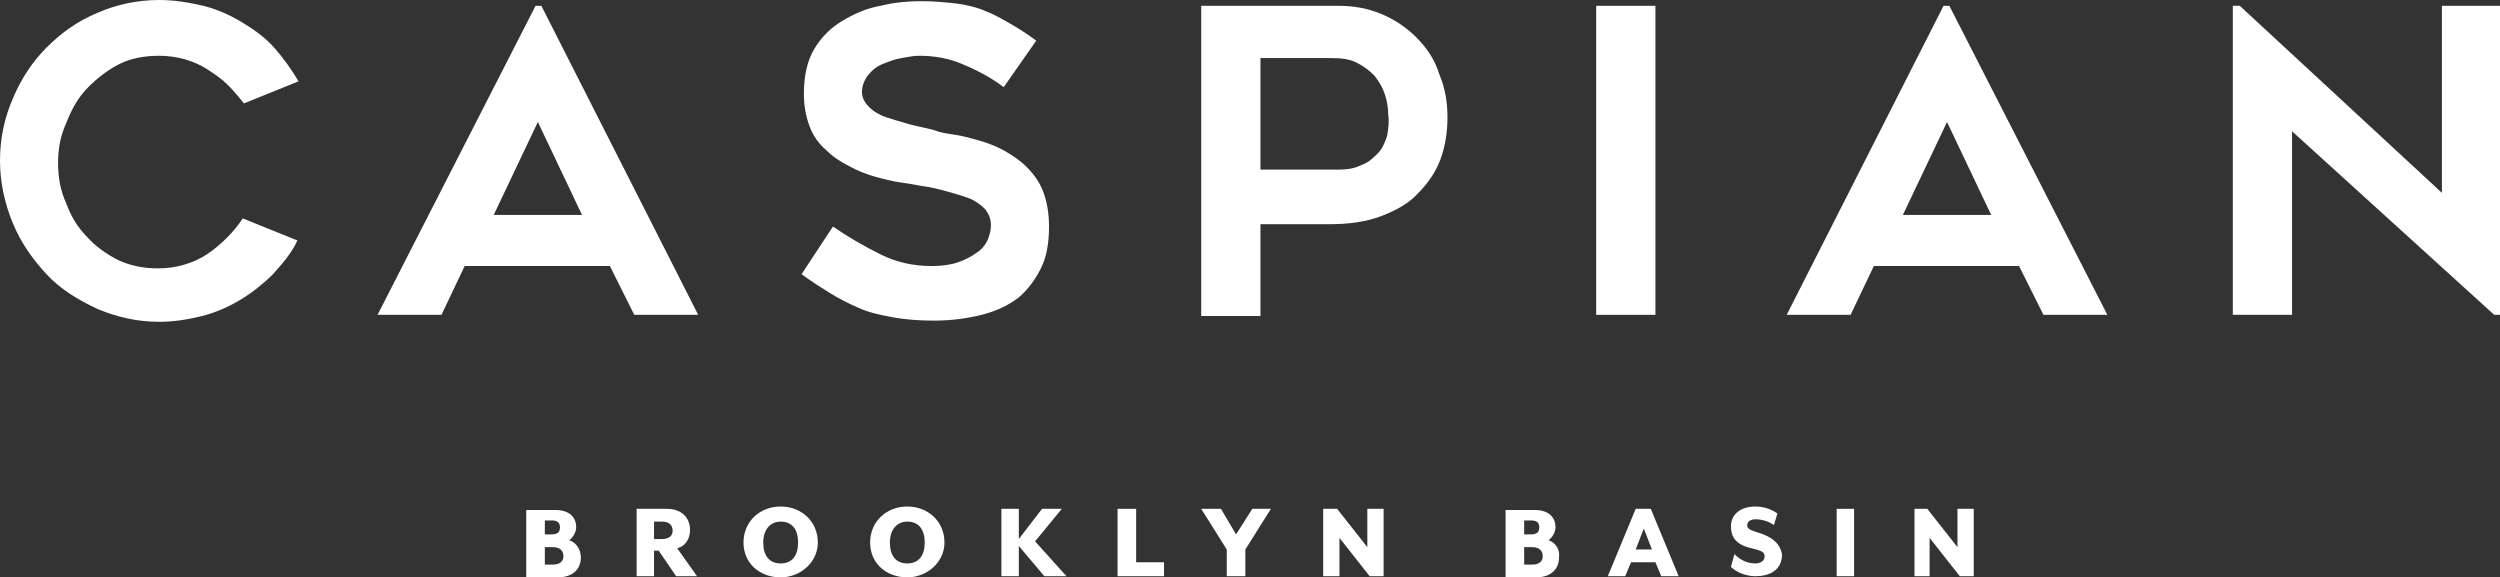
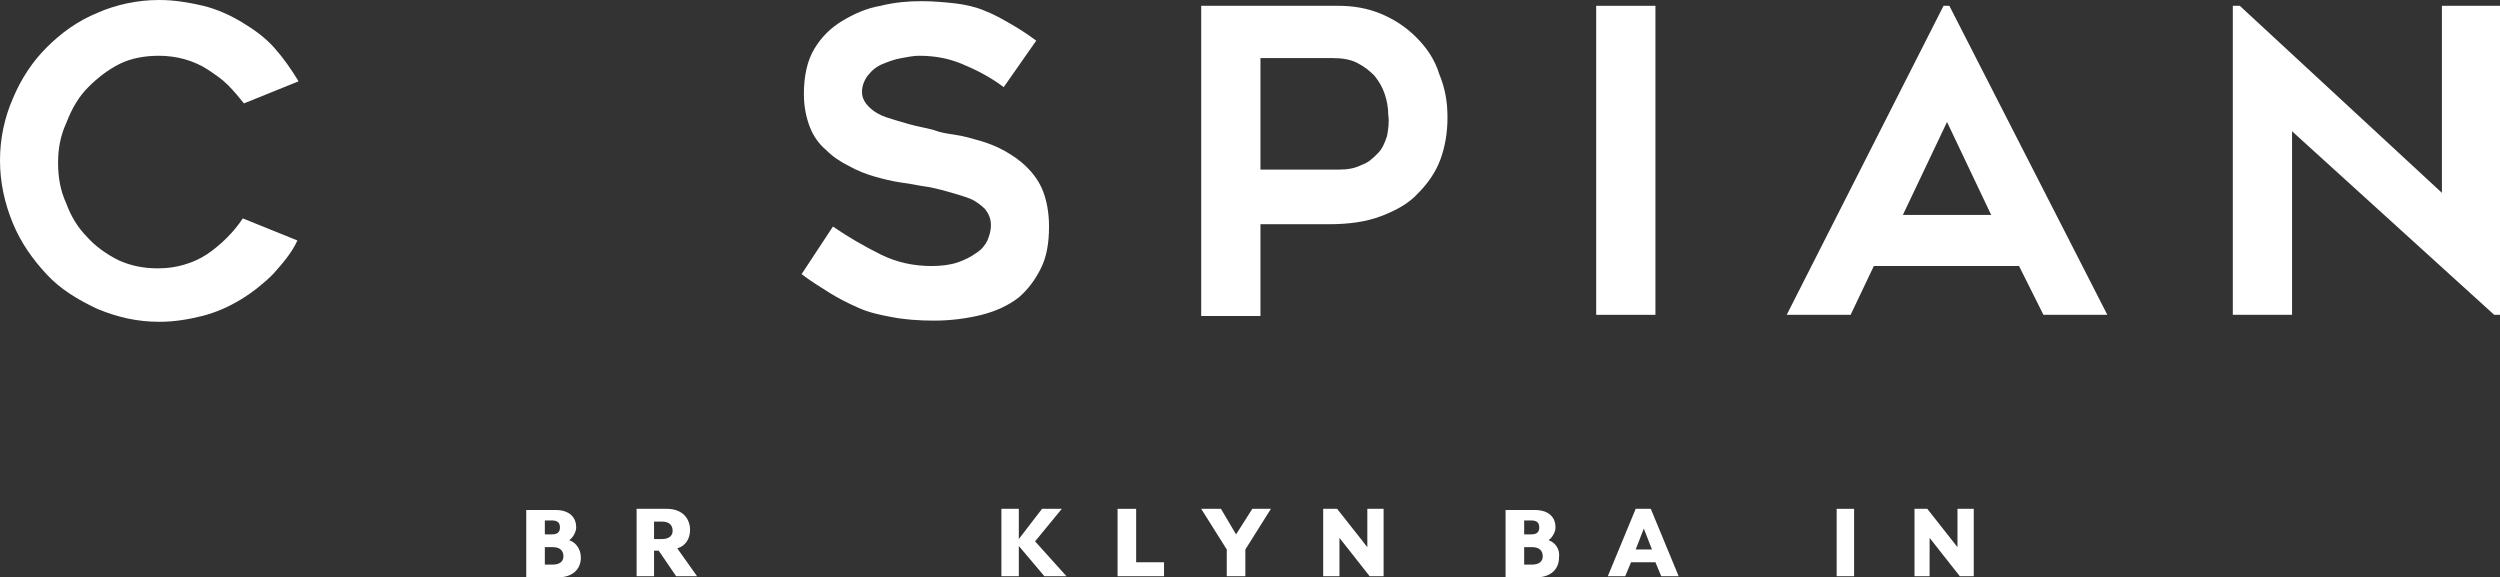
<svg xmlns="http://www.w3.org/2000/svg" version="1.1" id="Layer_1" x="0px" y="0px" viewBox="0 0 215.2 49.7" enable-background="new 0 0 215.2 49.7" xml:space="preserve">
  <rect x="0" y="0" width="215.2" height="49.7" fill="#333333" stroke="none" />
  <g>
    <path fill="#FFFFFF" d="M49,46.5c0.3-0.2,0.6-0.7,0.6-1.1c0-0.8-0.5-1.5-1.8-1.5h-2.5v5.8H48c1.4,0,2-0.8,2-1.7   C50,47.3,49.6,46.7,49,46.5 M46.9,44.8h0.6c0.5,0,0.7,0.2,0.7,0.6c0,0.4-0.2,0.6-0.7,0.6h-0.6V44.8z M47.6,48.6h-0.7v-1.5h0.7   c0.6,0,0.9,0.3,0.9,0.8C48.5,48.3,48.2,48.6,47.6,48.6" />
    <path fill="#FFFFFF" d="M59.4,45.6c0-0.9-0.6-1.8-2-1.8h-2.6v5.8h1.5v-2.2h0.4l1.5,2.2H60l-1.7-2.4C59,47,59.4,46.4,59.4,45.6    M57,46.4h-0.7v-1.5H57c0.6,0,0.9,0.3,0.9,0.8C57.9,46.1,57.6,46.4,57,46.4" />
-     <path fill="#FFFFFF" d="M67.2,43.6c-1.8,0-3.2,1.3-3.2,3.1c0,1.8,1.4,3,3.2,3c1.7,0,3.2-1.3,3.2-3C70.4,44.9,69,43.6,67.2,43.6    M67.2,48.5c-1,0-1.5-0.7-1.5-1.8s0.6-1.8,1.5-1.8c1,0,1.5,0.7,1.5,1.8S68.2,48.5,67.2,48.5" />
-     <path fill="#FFFFFF" d="M78.1,43.6c-1.8,0-3.2,1.3-3.2,3.1c0,1.8,1.4,3,3.2,3c1.7,0,3.2-1.3,3.2-3C81.3,44.9,79.9,43.6,78.1,43.6    M78.1,48.5c-1,0-1.5-0.7-1.5-1.8s0.6-1.8,1.5-1.8c1,0,1.5,0.7,1.5,1.8S79.1,48.5,78.1,48.5" />
    <polygon fill="#FFFFFF" points="91.4,43.8 89.7,43.8 87.7,46.4 87.7,43.8 86.2,43.8 86.2,49.6 87.7,49.6 87.7,47 89.9,49.6    91.8,49.6 89.1,46.6  " />
    <polygon fill="#FFFFFF" points="97.8,43.8 96.2,43.8 96.2,49.6 100.2,49.6 100.2,48.4 97.8,48.4  " />
    <polygon fill="#FFFFFF" points="106.4,46 105.1,43.8 103.4,43.8 105.6,47.3 105.6,49.6 107.2,49.6 107.2,47.3 109.4,43.8    107.8,43.8  " />
    <polygon fill="#FFFFFF" points="117.7,47.1 115.1,43.8 113.9,43.8 113.9,49.6 115.3,49.6 115.3,46.3 117.9,49.6 119.1,49.6    119.1,43.8 117.7,43.8  " />
    <path fill="#FFFFFF" d="M133.3,46.5c0.3-0.2,0.6-0.7,0.6-1.1c0-0.8-0.5-1.5-1.8-1.5h-2.5v5.8h2.6c1.4,0,2-0.8,2-1.7   C134.3,47.3,133.9,46.7,133.3,46.5 M131.2,44.8h0.6c0.5,0,0.7,0.2,0.7,0.6c0,0.4-0.2,0.6-0.7,0.6h-0.6V44.8z M131.9,48.6h-0.7v-1.5   h0.7c0.6,0,0.9,0.3,0.9,0.8C132.8,48.3,132.5,48.6,131.9,48.6" />
    <path fill="#FFFFFF" d="M140.8,43.8l-2.4,5.8h1.5l0.5-1.2h2.1l0.5,1.2h1.5l-2.4-5.8H140.8z M140.8,47.3l0.7-1.8l0.7,1.8H140.8z" />
-     <path fill="#FFFFFF" d="M151.2,45.8c-0.6-0.2-0.8-0.3-0.8-0.6c0-0.3,0.3-0.5,0.7-0.5c0.6,0,1.2,0.2,1.6,0.5l0.3-1   c-0.4-0.3-1.1-0.6-1.9-0.6c-1.3,0-2.1,0.7-2.1,1.7c0,0.9,0.4,1.6,1.8,1.9c0.8,0.2,1.1,0.3,1.1,0.7c0,0.4-0.4,0.6-0.8,0.6   c-0.8,0-1.4-0.4-1.8-0.8l-0.3,1.1c0.4,0.4,1.2,0.8,2.1,0.8c1.2,0,2.3-0.5,2.3-1.9C153.2,46.8,152.6,46.2,151.2,45.8" />
    <rect x="158.1" y="43.8" fill="#FFFFFF" width="1.5" height="5.8" />
    <polygon fill="#FFFFFF" points="168.5,47.1 165.9,43.8 164.8,43.8 164.8,49.6 166.1,49.6 166.1,46.3 168.7,49.6 169.9,49.6    169.9,43.8 168.5,43.8  " />
    <path fill="#FFFFFF" d="M7.6,7.5c0.8-0.8,1.7-1.5,2.7-2c1-0.5,2.2-0.7,3.4-0.7c0.7,0,1.5,0.1,2.2,0.3c0.7,0.2,1.4,0.5,2,0.9   c0.6,0.4,1.2,0.8,1.7,1.3c0.5,0.5,1,1.1,1.4,1.6L25.7,7c-0.6-1-1.3-2-2.1-2.9c-0.8-0.9-1.8-1.6-2.8-2.2c-1-0.6-2.1-1.1-3.3-1.4   C16.2,0.2,15,0,13.7,0c-1.9,0-3.7,0.4-5.3,1.1C6.7,1.8,5.3,2.8,4,4.1C2.8,5.3,1.8,6.8,1.1,8.5C0.4,10.1,0,11.9,0,13.8   c0,1.9,0.4,3.7,1.1,5.4c0.7,1.7,1.7,3.1,2.9,4.4c1.2,1.3,2.7,2.2,4.4,3c1.7,0.7,3.4,1.1,5.3,1.1c1.3,0,2.5-0.2,3.7-0.5   c1.2-0.3,2.3-0.8,3.3-1.4c1-0.6,2-1.4,2.8-2.2c0.8-0.9,1.6-1.8,2.1-2.9l-4.7-1.9c-0.4,0.6-0.8,1.1-1.4,1.7c-0.5,0.5-1.1,1-1.7,1.4   c-0.6,0.4-1.3,0.7-2,0.9c-0.7,0.2-1.4,0.3-2.2,0.3c-1.2,0-2.3-0.2-3.4-0.7c-1-0.5-2-1.2-2.7-2c-0.8-0.8-1.4-1.8-1.8-2.9   c-0.5-1.1-0.7-2.2-0.7-3.5c0-1.2,0.2-2.3,0.7-3.4C6.2,9.3,6.8,8.3,7.6,7.5" />
-     <path fill="#FFFFFF" d="M46.1,0.5L32.5,27.1H38l2-4.2h12.5l2.1,4.2h5.5L46.6,0.5H46.1z M42.5,18.5l3.8-8l3.8,8H42.5z" />
    <path fill="#FFFFFF" d="M89.6,23.1c0.5-1,0.7-2.2,0.7-3.6c0-1.2-0.2-2.2-0.5-3c-0.3-0.8-0.8-1.5-1.4-2.1c-0.6-0.6-1.2-1-1.9-1.4   c-0.7-0.4-1.5-0.7-2.2-0.9c-0.7-0.2-1.4-0.4-2.1-0.5c-0.7-0.1-1.3-0.2-1.8-0.4c-0.7-0.2-1.4-0.3-2.1-0.5c-0.7-0.2-1.4-0.4-2-0.6   c-0.6-0.2-1.1-0.5-1.5-0.9c-0.4-0.4-0.6-0.8-0.6-1.3s0.2-1,0.5-1.4C75.1,6,75.5,5.7,76,5.5c0.5-0.2,1-0.4,1.6-0.5   c0.6-0.1,1-0.2,1.5-0.2c1.3,0,2.5,0.2,3.7,0.7c1.2,0.5,2.4,1.1,3.6,2l2.8-4c-0.8-0.6-1.6-1.1-2.3-1.5c-0.7-0.4-1.4-0.8-2.2-1.1   c-0.7-0.3-1.6-0.5-2.4-0.6c-0.9-0.1-1.9-0.2-3-0.2c-1.1,0-2.3,0.1-3.5,0.4c-1.2,0.2-2.3,0.7-3.3,1.3c-1,0.6-1.8,1.4-2.4,2.4   c-0.6,1-0.9,2.3-0.9,3.9c0,1.1,0.2,2,0.5,2.8c0.3,0.8,0.8,1.5,1.4,2c0.6,0.6,1.2,1,2,1.4c0.7,0.4,1.5,0.7,2.2,0.9   c0.7,0.2,1.5,0.4,2.2,0.5c0.7,0.1,1.3,0.2,1.8,0.3c0.8,0.1,1.6,0.3,2.3,0.5c0.7,0.2,1.4,0.4,1.9,0.6c0.5,0.2,1,0.6,1.3,0.9   c0.3,0.4,0.5,0.8,0.5,1.4c0,0.4-0.1,0.8-0.3,1.3c-0.2,0.4-0.5,0.8-1,1.1c-0.4,0.3-1,0.6-1.6,0.8c-0.6,0.2-1.4,0.3-2.2,0.3   c-1.5,0-3-0.3-4.4-1c-1.4-0.7-2.8-1.5-4.1-2.4l-2.7,4.1c0.8,0.6,1.6,1.1,2.4,1.6c0.8,0.5,1.6,0.9,2.5,1.3c0.9,0.4,1.8,0.6,2.9,0.8   c1,0.2,2.3,0.3,3.6,0.3c1.5,0,2.9-0.2,4.1-0.5c1.2-0.3,2.3-0.8,3.2-1.5C88.5,24.9,89.1,24.1,89.6,23.1" />
    <path fill="#FFFFFF" d="M121.9,3.2c-0.8-0.8-1.8-1.5-3-2s-2.4-0.7-3.7-0.7h-11.8v26.7h5.1v-7.9h5.9c1.7,0,3.2-0.2,4.5-0.7   c1.3-0.5,2.4-1.1,3.2-2c0.8-0.8,1.5-1.8,1.9-2.9c0.4-1.1,0.6-2.3,0.6-3.6c0-1.3-0.2-2.5-0.7-3.7C123.5,5.1,122.8,4.1,121.9,3.2    M119.4,11.7c-0.2,0.6-0.4,1.1-0.8,1.5c-0.4,0.4-0.8,0.8-1.4,1c-0.6,0.3-1.2,0.4-2,0.4h-6.7V5h6.2c0.8,0,1.5,0.1,2.1,0.4   c0.6,0.3,1.1,0.7,1.5,1.1c0.4,0.5,0.7,1,0.9,1.6c0.2,0.6,0.3,1.2,0.3,1.8C119.6,10.5,119.5,11.1,119.4,11.7" />
    <rect x="137.4" y="0.5" fill="#FFFFFF" width="5.1" height="26.6" />
    <path fill="#FFFFFF" d="M167.3,0.5l-13.5,26.6h5.5l2-4.2h12.5l2.1,4.2h5.5L167.8,0.5H167.3z M163.8,18.5l3.8-8l3.8,8H163.8z" />
    <polygon fill="#FFFFFF" points="210.2,0.5 210.2,16.6 192.8,0.5 192.2,0.5 192.2,27.1 197.3,27.1 197.3,11.3 214.7,27.1    215.2,27.1 215.2,0.5  " />
  </g>
</svg>